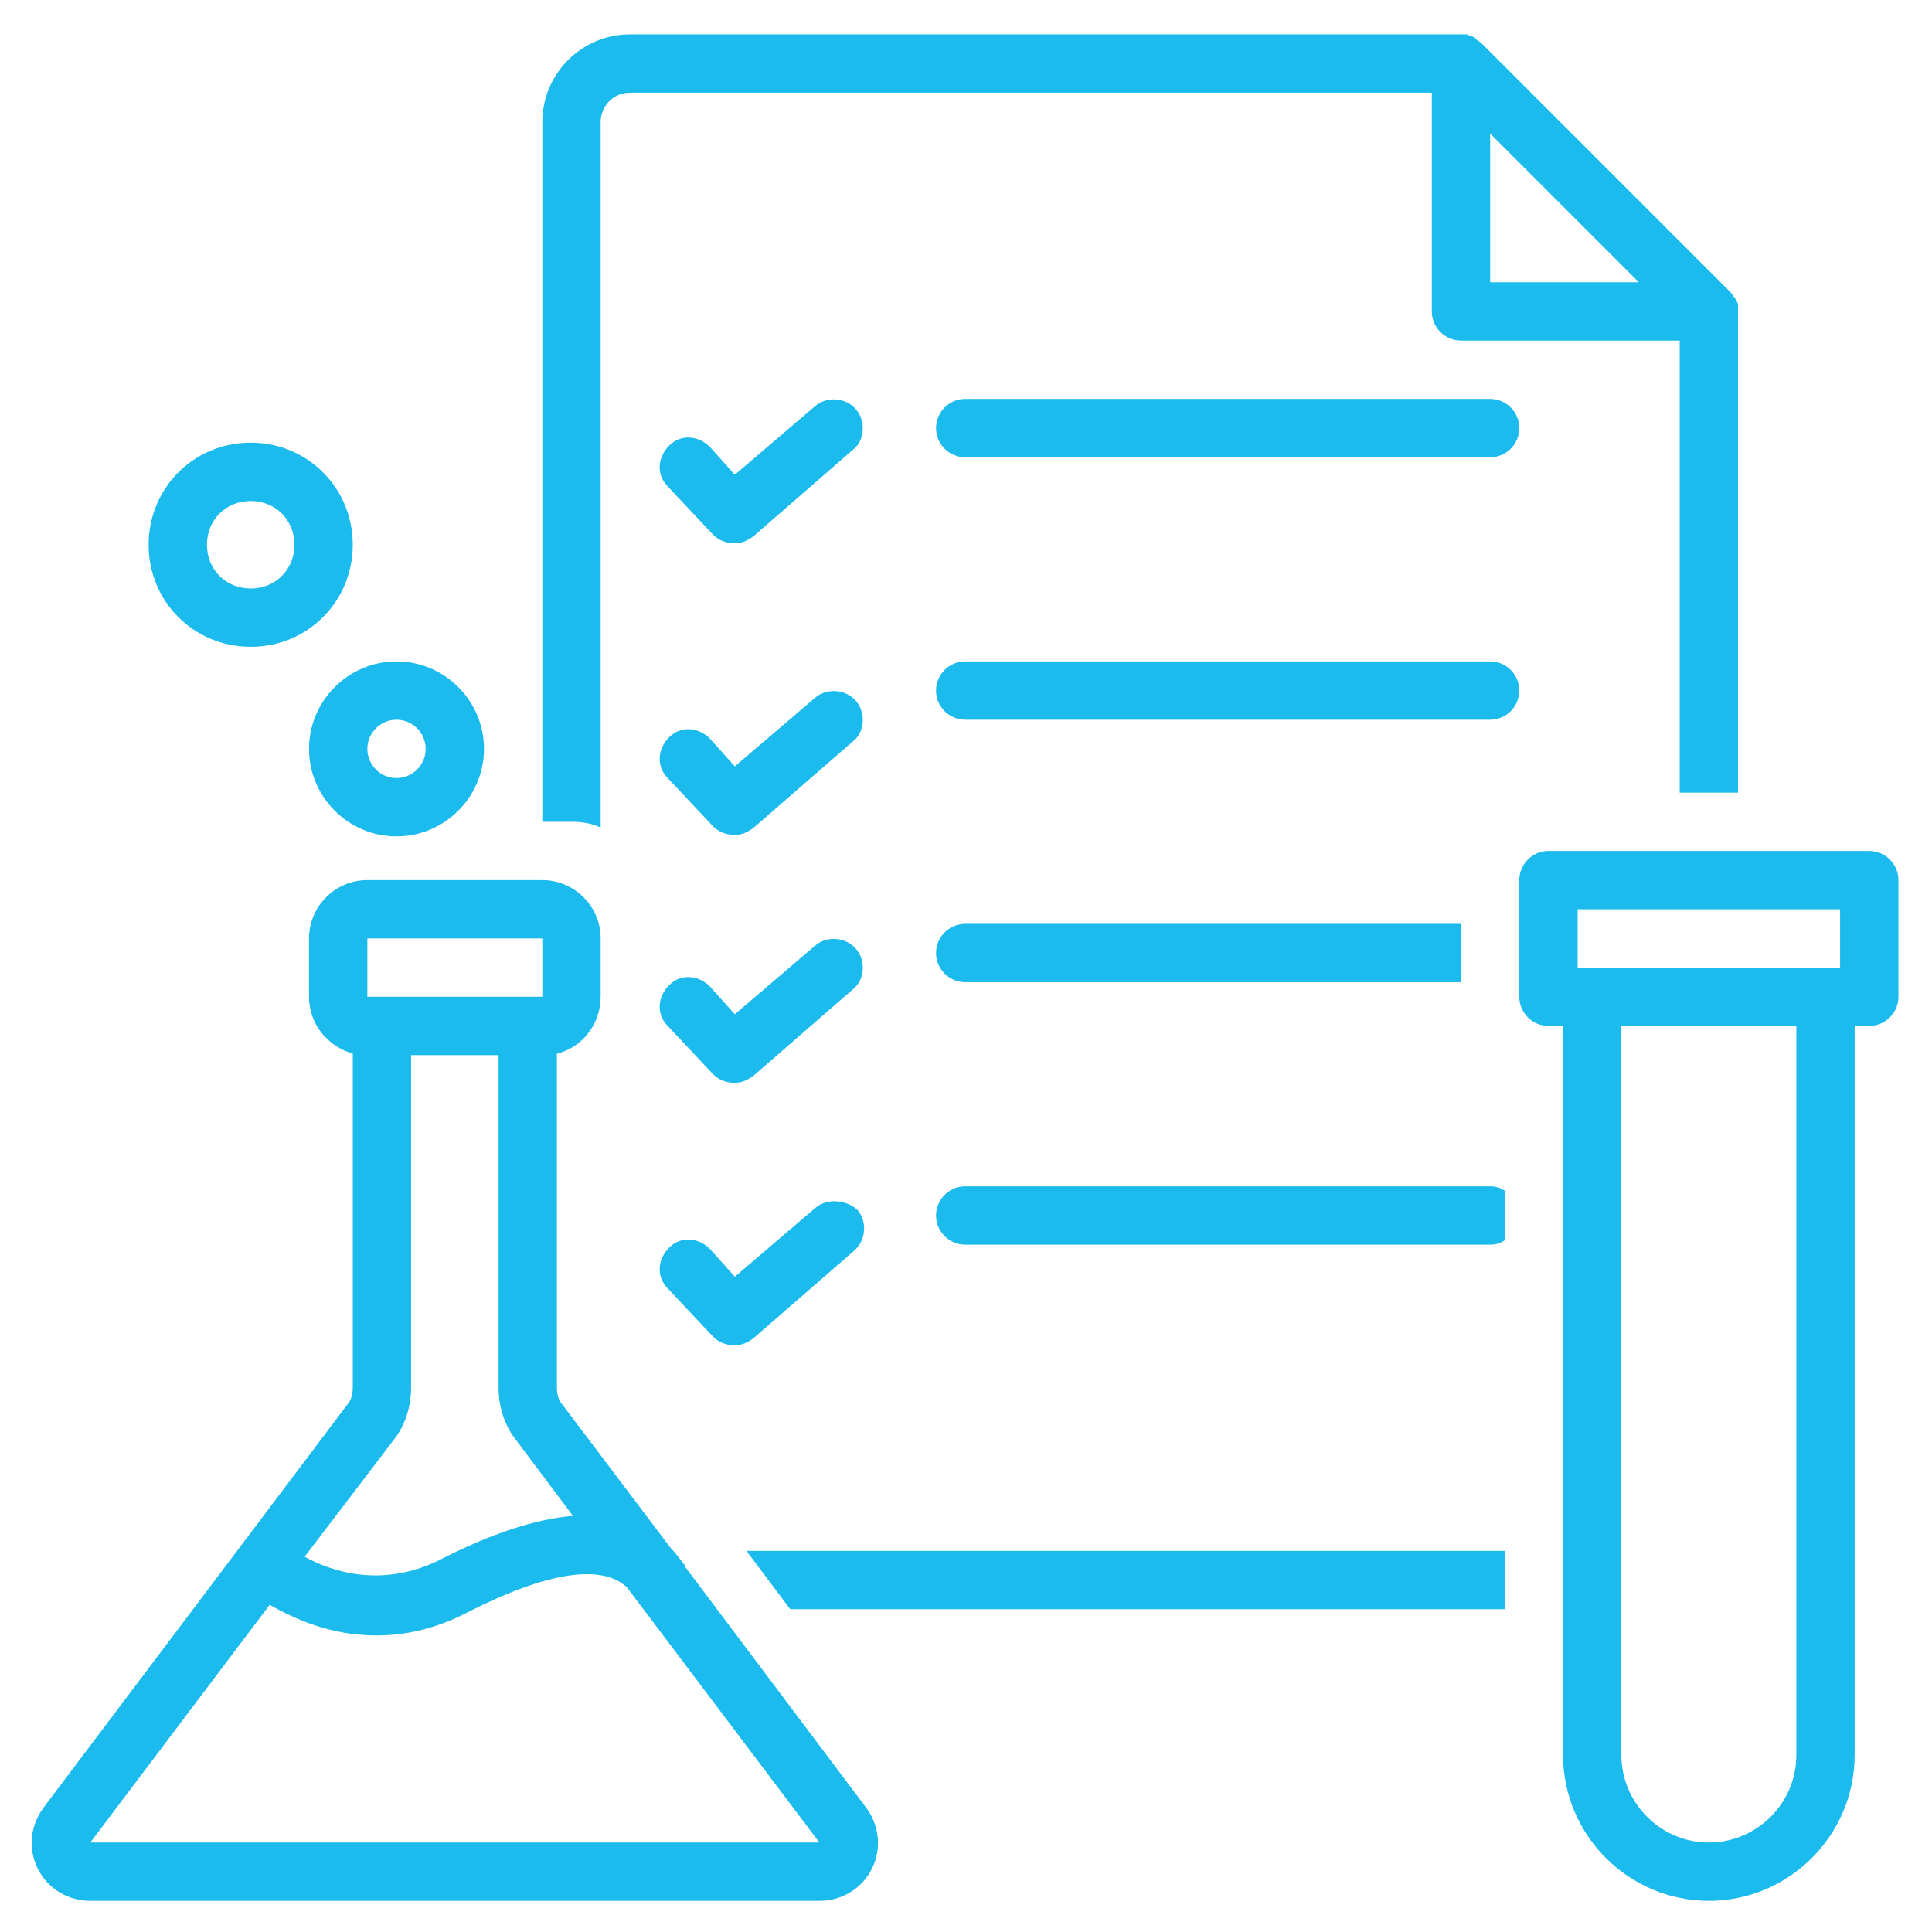
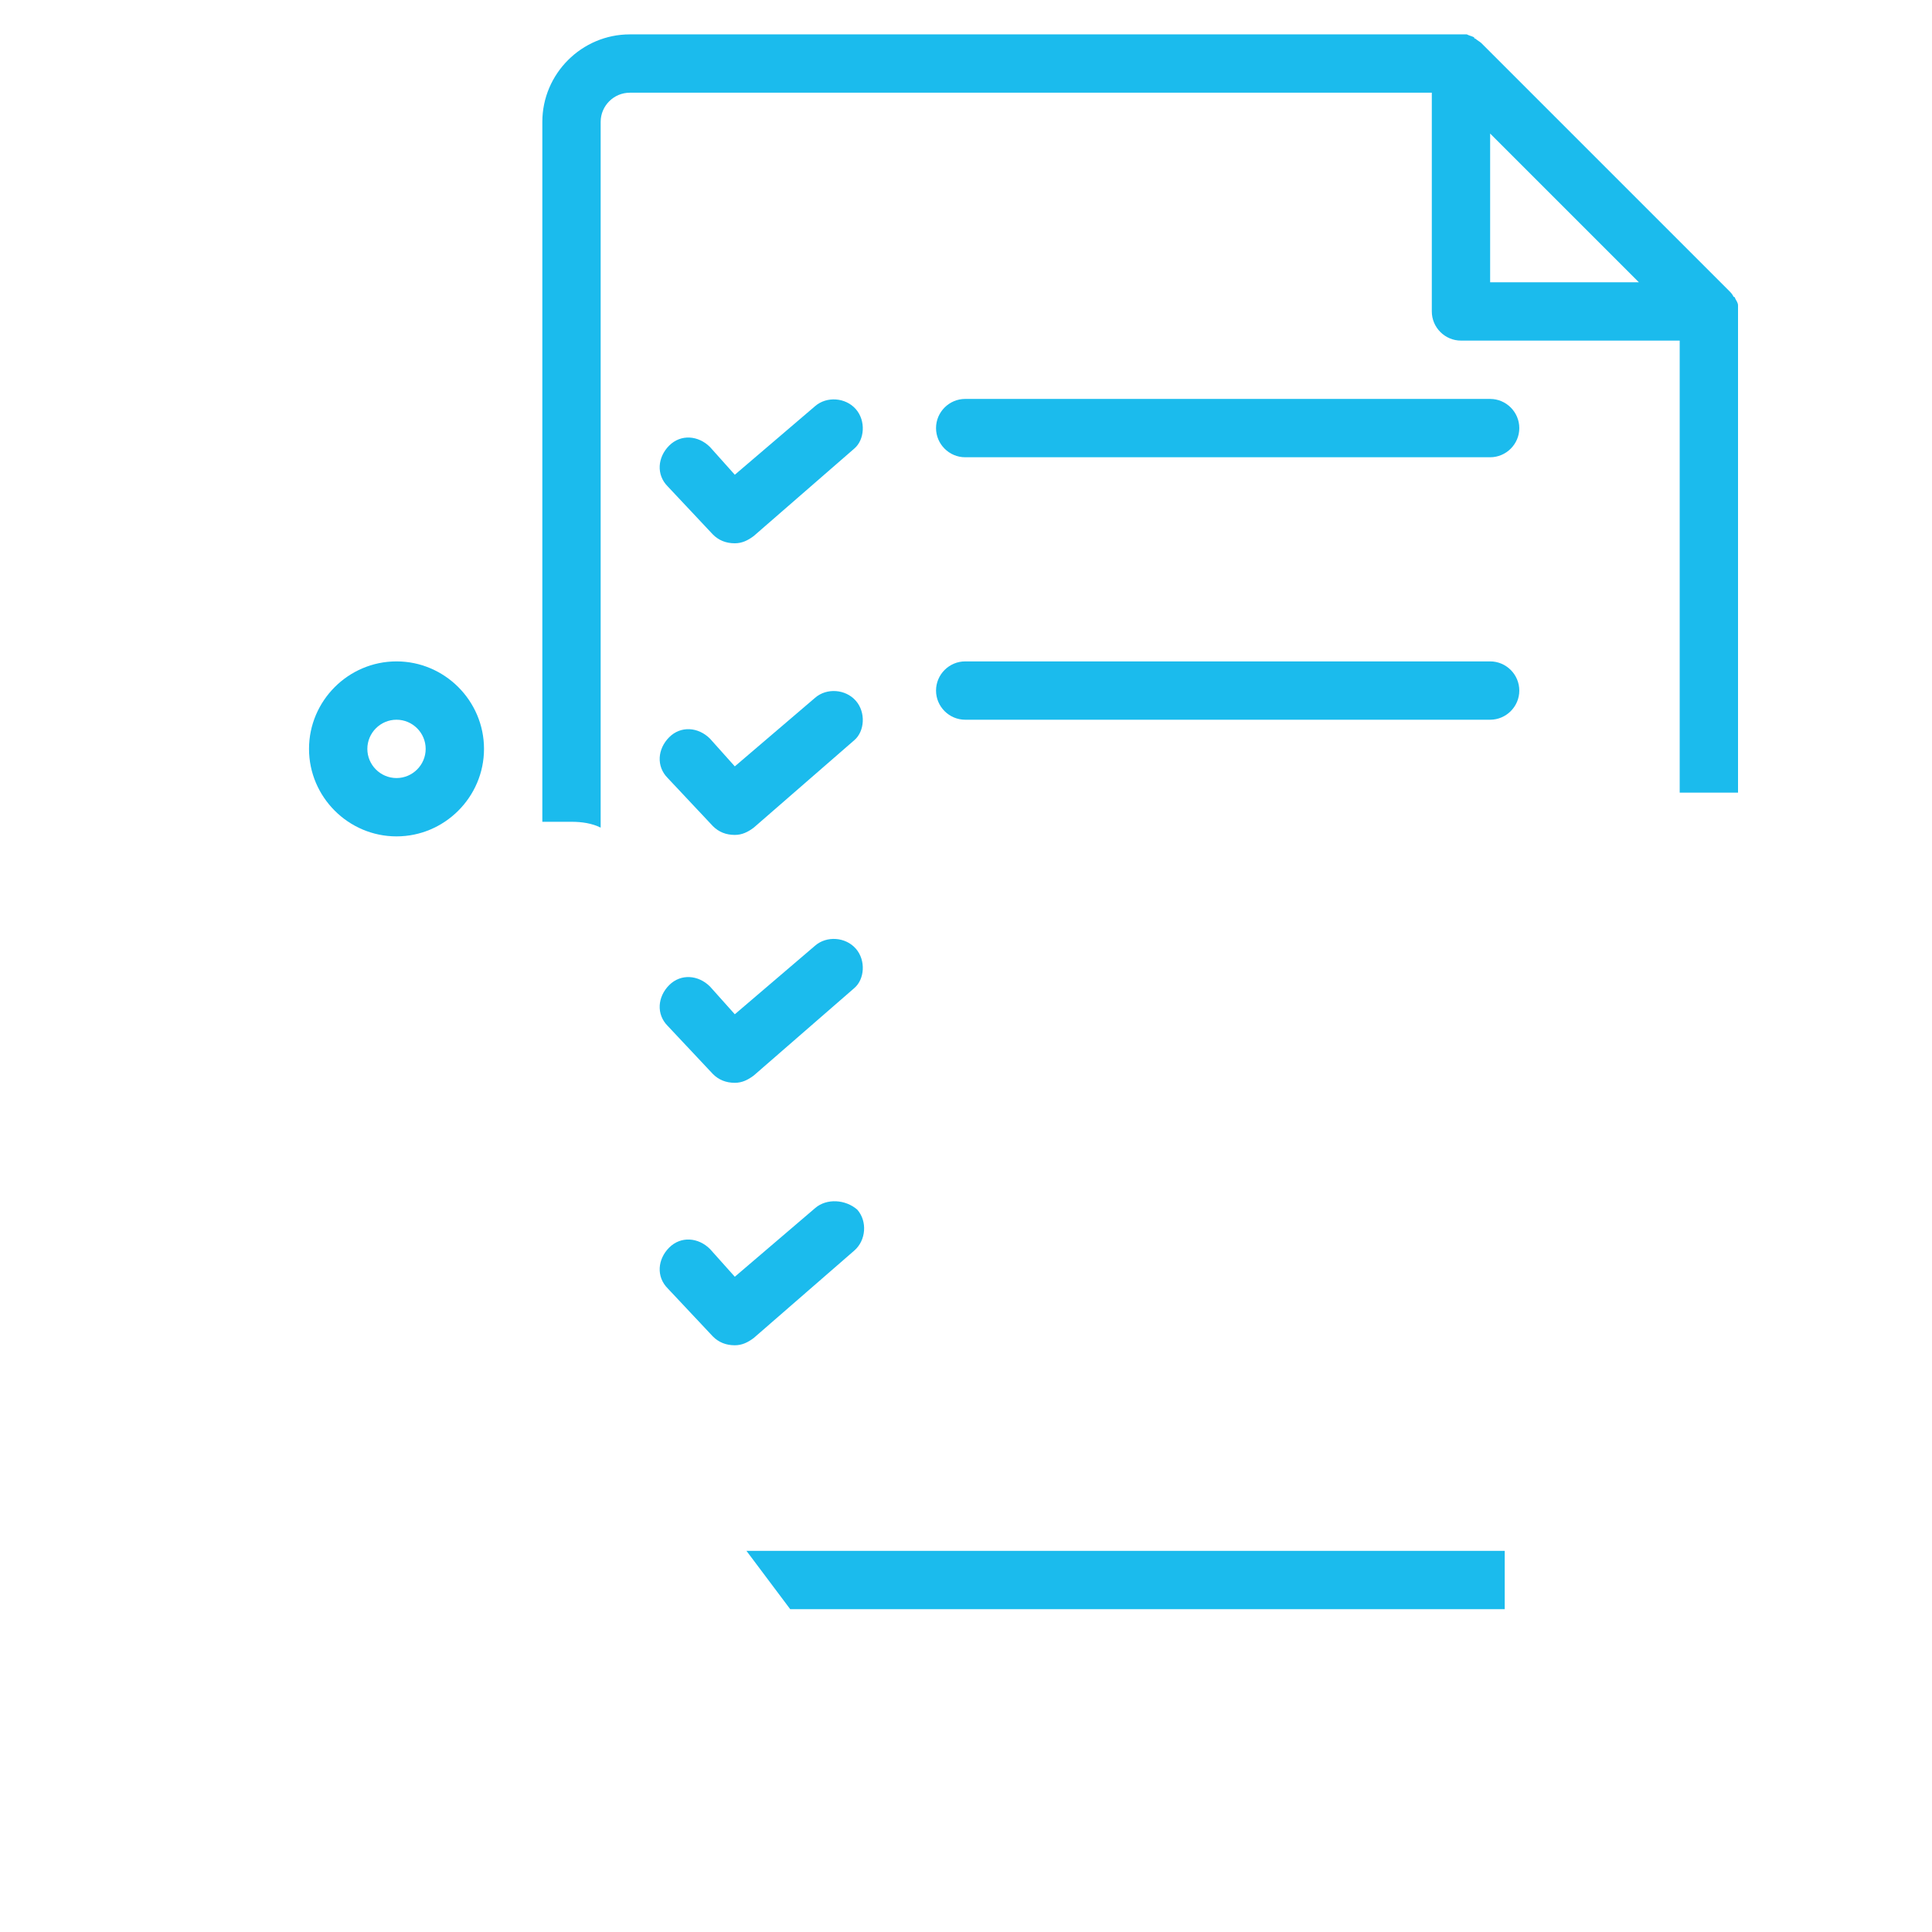
<svg xmlns="http://www.w3.org/2000/svg" width="450pt" height="450pt" viewBox="0 0 450 450" version="1.2">
  <defs>
    <clipPath id="clip1">
      <path d="M 353 198 L 442.18 198 L 442.18 443 L 353 443 Z M 353 198 " />
    </clipPath>
  </defs>
  <g id="surface1">
    <path style=" stroke:none;fill-rule:nonzero;fill:rgb(10.59%,73.329%,92.94%);fill-opacity:1;" d="M 224.812 92.918 C 221.078 92.918 218.02 95.977 218.02 99.711 C 218.02 103.445 221.078 106.504 224.812 106.504 L 347.082 106.504 C 350.816 106.504 353.875 103.445 353.875 99.711 C 353.875 95.977 350.816 92.918 347.082 92.918 Z M 224.812 92.918 " />
    <path style=" stroke:none;fill-rule:nonzero;fill:rgb(10.59%,73.329%,92.94%);fill-opacity:1;" d="M 347.082 154.051 L 224.812 154.051 C 221.078 154.051 218.02 157.109 218.02 160.844 C 218.02 164.582 221.078 167.637 224.812 167.637 L 347.082 167.637 C 350.816 167.637 353.875 164.582 353.875 160.844 C 353.875 157.109 350.816 154.051 347.082 154.051 Z M 347.082 154.051 " />
    <g clip-path="url(#clip1)" clip-rule="nonzero">
-       <path style=" stroke:none;fill-rule:nonzero;fill:rgb(10.59%,73.329%,92.94%);fill-opacity:1;" d="M 435.387 198.203 L 360.668 198.203 C 356.93 198.203 353.875 201.262 353.875 204.996 L 353.875 232.168 C 353.875 235.902 356.93 238.961 360.668 238.961 L 364.062 238.961 L 364.062 408.777 C 364.062 427.457 379.348 442.742 398.027 442.742 C 416.707 442.742 431.988 427.457 431.988 408.777 L 431.988 238.961 L 435.387 238.961 C 439.121 238.961 442.18 235.902 442.18 232.168 L 442.18 204.996 C 442.18 201.262 439.121 198.203 435.387 198.203 Z M 418.402 408.777 C 418.402 419.984 409.234 429.156 398.027 429.156 C 386.816 429.156 377.648 419.984 377.648 408.777 L 377.648 238.961 L 418.402 238.961 Z M 428.594 225.375 L 367.461 225.375 L 367.461 211.789 L 428.594 211.789 Z M 428.594 225.375 " />
-     </g>
-     <path style=" stroke:none;fill-rule:nonzero;fill:rgb(10.59%,73.329%,92.94%);fill-opacity:1;" d="M 201.719 421.004 L 159.602 364.965 C 159.602 364.625 159.602 364.625 159.266 364.285 C 158.246 362.926 157.227 361.566 156.207 360.551 L 131.074 327.266 C 130.055 326.246 129.715 324.547 129.715 323.191 L 129.715 245.414 C 135.488 244.055 139.906 238.621 139.906 232.168 L 139.906 218.582 C 139.906 211.109 133.793 204.996 126.32 204.996 L 85.562 204.996 C 78.09 204.996 71.977 211.109 71.977 218.582 L 71.977 232.168 C 71.977 238.621 76.395 243.715 82.168 245.414 L 82.168 323.191 C 82.168 324.547 81.828 326.246 80.809 327.266 L 10.164 421.004 C 7.109 425.078 6.43 430.516 8.805 435.27 C 11.184 440.023 15.938 442.742 21.031 442.742 L 190.852 442.742 C 195.945 442.742 200.699 440.023 203.078 435.27 C 205.453 430.516 204.773 425.078 201.719 421.004 Z M 85.562 218.582 L 126.32 218.582 L 126.32 232.168 L 85.562 232.168 Z M 91.676 335.418 C 94.395 332.02 95.754 327.605 95.754 323.191 L 95.754 245.754 L 116.129 245.754 L 116.129 323.191 C 116.129 327.605 117.488 332.02 120.207 335.418 L 133.453 353.078 C 124.961 353.758 114.434 357.152 102.543 363.266 C 88.961 370.059 77.074 365.984 70.957 362.586 Z M 190.852 429.156 L 21.031 429.156 L 62.809 373.797 C 68.242 376.852 76.734 380.926 87.602 380.926 C 94.055 380.926 101.188 379.57 108.996 375.492 C 127.68 365.984 140.246 364.285 146.02 369.719 Z M 190.852 429.156 " />
+       </g>
    <path style=" stroke:none;fill-rule:nonzero;fill:rgb(10.59%,73.329%,92.94%);fill-opacity:1;" d="M 199.34 95.297 C 196.965 92.578 192.547 92.238 189.832 94.617 L 171.152 110.578 L 165.379 104.125 C 162.66 101.41 158.586 101.07 155.867 103.785 C 153.148 106.504 152.812 110.578 155.527 113.297 L 166.055 124.504 C 167.414 125.863 169.113 126.543 171.152 126.543 C 172.848 126.543 174.207 125.863 175.566 124.844 L 199 104.465 C 201.379 102.43 201.719 98.012 199.34 95.297 Z M 199.34 95.297 " />
    <path style=" stroke:none;fill-rule:nonzero;fill:rgb(10.59%,73.329%,92.94%);fill-opacity:1;" d="M 199.34 163.223 C 196.965 160.504 192.547 160.164 189.832 162.543 L 171.152 178.504 L 165.379 172.055 C 162.66 169.336 158.586 168.996 155.867 171.715 C 153.148 174.43 152.812 178.504 155.527 181.223 L 166.055 192.43 C 167.414 193.789 169.113 194.469 171.152 194.469 C 172.848 194.469 174.207 193.789 175.566 192.77 L 199 172.391 C 201.379 170.355 201.719 165.938 199.34 163.223 Z M 199.34 163.223 " />
    <path style=" stroke:none;fill-rule:nonzero;fill:rgb(10.59%,73.329%,92.94%);fill-opacity:1;" d="M 199.34 220.961 C 196.965 218.242 192.547 217.902 189.832 220.281 L 171.152 236.242 L 165.379 229.789 C 162.66 227.074 158.586 226.734 155.867 229.449 C 153.148 232.168 152.812 236.242 155.527 238.961 L 166.055 250.168 C 167.414 251.527 169.113 252.207 171.152 252.207 C 172.848 252.207 174.207 251.527 175.566 250.508 L 199 230.129 C 201.379 228.094 201.719 223.676 199.34 220.961 Z M 199.34 220.961 " />
    <path style=" stroke:none;fill-rule:nonzero;fill:rgb(10.59%,73.329%,92.94%);fill-opacity:1;" d="M 189.832 281.414 L 171.152 297.379 L 165.379 290.926 C 162.66 288.207 158.586 287.867 155.867 290.586 C 153.148 293.301 152.812 297.379 155.527 300.094 L 166.055 311.301 C 167.414 312.66 169.113 313.34 171.152 313.34 C 172.848 313.34 174.207 312.66 175.566 311.641 L 199 291.266 C 201.719 288.887 202.059 284.473 199.68 281.754 C 196.965 279.379 192.547 279.039 189.832 281.414 Z M 189.832 281.414 " />
    <path style=" stroke:none;fill-rule:nonzero;fill:rgb(10.59%,73.329%,92.94%);fill-opacity:1;" d="M 92.355 194.809 C 103.562 194.809 112.734 185.637 112.734 174.43 C 112.734 163.223 103.562 154.051 92.355 154.051 C 81.148 154.051 71.977 163.223 71.977 174.43 C 71.977 185.637 81.148 194.809 92.355 194.809 Z M 92.355 167.637 C 96.094 167.637 99.148 170.695 99.148 174.43 C 99.148 178.168 96.094 181.223 92.355 181.223 C 88.621 181.223 85.562 178.168 85.562 174.43 C 85.562 170.695 88.621 167.637 92.355 167.637 Z M 92.355 167.637 " />
-     <path style=" stroke:none;fill-rule:nonzero;fill:rgb(10.59%,73.329%,92.94%);fill-opacity:1;" d="M 58.391 150.656 C 71.637 150.656 82.168 140.129 82.168 126.883 C 82.168 113.637 71.637 103.105 58.391 103.105 C 45.148 103.105 34.617 113.637 34.617 126.883 C 34.617 140.129 45.148 150.656 58.391 150.656 Z M 58.391 116.691 C 64.168 116.691 68.582 121.109 68.582 126.883 C 68.582 132.656 64.168 137.07 58.391 137.07 C 52.617 137.07 48.203 132.656 48.203 126.883 C 48.203 121.109 52.617 116.691 58.391 116.691 Z M 58.391 116.691 " />
-     <path style=" stroke:none;fill-rule:nonzero;fill:rgb(10.59%,73.329%,92.94%);fill-opacity:1;" d="M 224.812 228.773 L 340.289 228.773 L 340.289 215.188 L 224.812 215.188 C 221.078 215.188 218.02 218.242 218.02 221.98 C 218.02 225.715 221.078 228.773 224.812 228.773 Z M 224.812 228.773 " />
-     <path style=" stroke:none;fill-rule:nonzero;fill:rgb(10.59%,73.329%,92.94%);fill-opacity:1;" d="M 224.812 276.32 C 221.078 276.32 218.02 279.379 218.02 283.113 C 218.02 286.848 221.078 289.906 224.812 289.906 L 347.082 289.906 C 348.441 289.906 349.457 289.566 350.477 288.887 L 350.477 277.34 C 349.457 276.66 348.441 276.32 347.082 276.32 Z M 224.812 276.32 " />
    <path style=" stroke:none;fill-rule:nonzero;fill:rgb(10.59%,73.329%,92.94%);fill-opacity:1;" d="M 184.059 374.812 L 350.477 374.812 L 350.477 361.23 L 173.867 361.23 Z M 184.059 374.812 " />
    <path style=" stroke:none;fill-rule:nonzero;fill:rgb(10.59%,73.329%,92.94%);fill-opacity:1;" d="M 343.684 9.027 C 343.684 9.027 343.344 9.027 343.344 8.688 C 342.664 8.348 342.328 8.348 341.648 8.008 C 341.309 8.008 340.969 8.008 340.289 8.008 L 146.699 8.008 C 135.488 8.008 126.32 17.18 126.32 28.387 L 126.32 191.41 L 133.113 191.41 C 135.488 191.41 137.867 191.75 139.906 192.77 L 139.906 28.387 C 139.906 24.652 142.961 21.594 146.699 21.594 L 333.496 21.594 L 333.496 72.539 C 333.496 76.277 336.551 79.332 340.289 79.332 L 391.234 79.332 L 391.234 184.621 L 404.82 184.621 L 404.82 72.539 C 404.82 72.199 404.82 71.52 404.82 71.18 C 404.82 70.504 404.48 70.164 404.141 69.484 C 404.141 69.484 404.141 69.145 403.801 69.145 C 403.461 68.465 403.121 68.125 402.781 67.785 L 345.043 10.047 C 344.703 9.707 344.023 9.367 343.684 9.027 Z M 347.082 31.105 L 381.723 65.746 L 347.082 65.746 Z M 347.082 31.105 " />
  </g>
</svg>